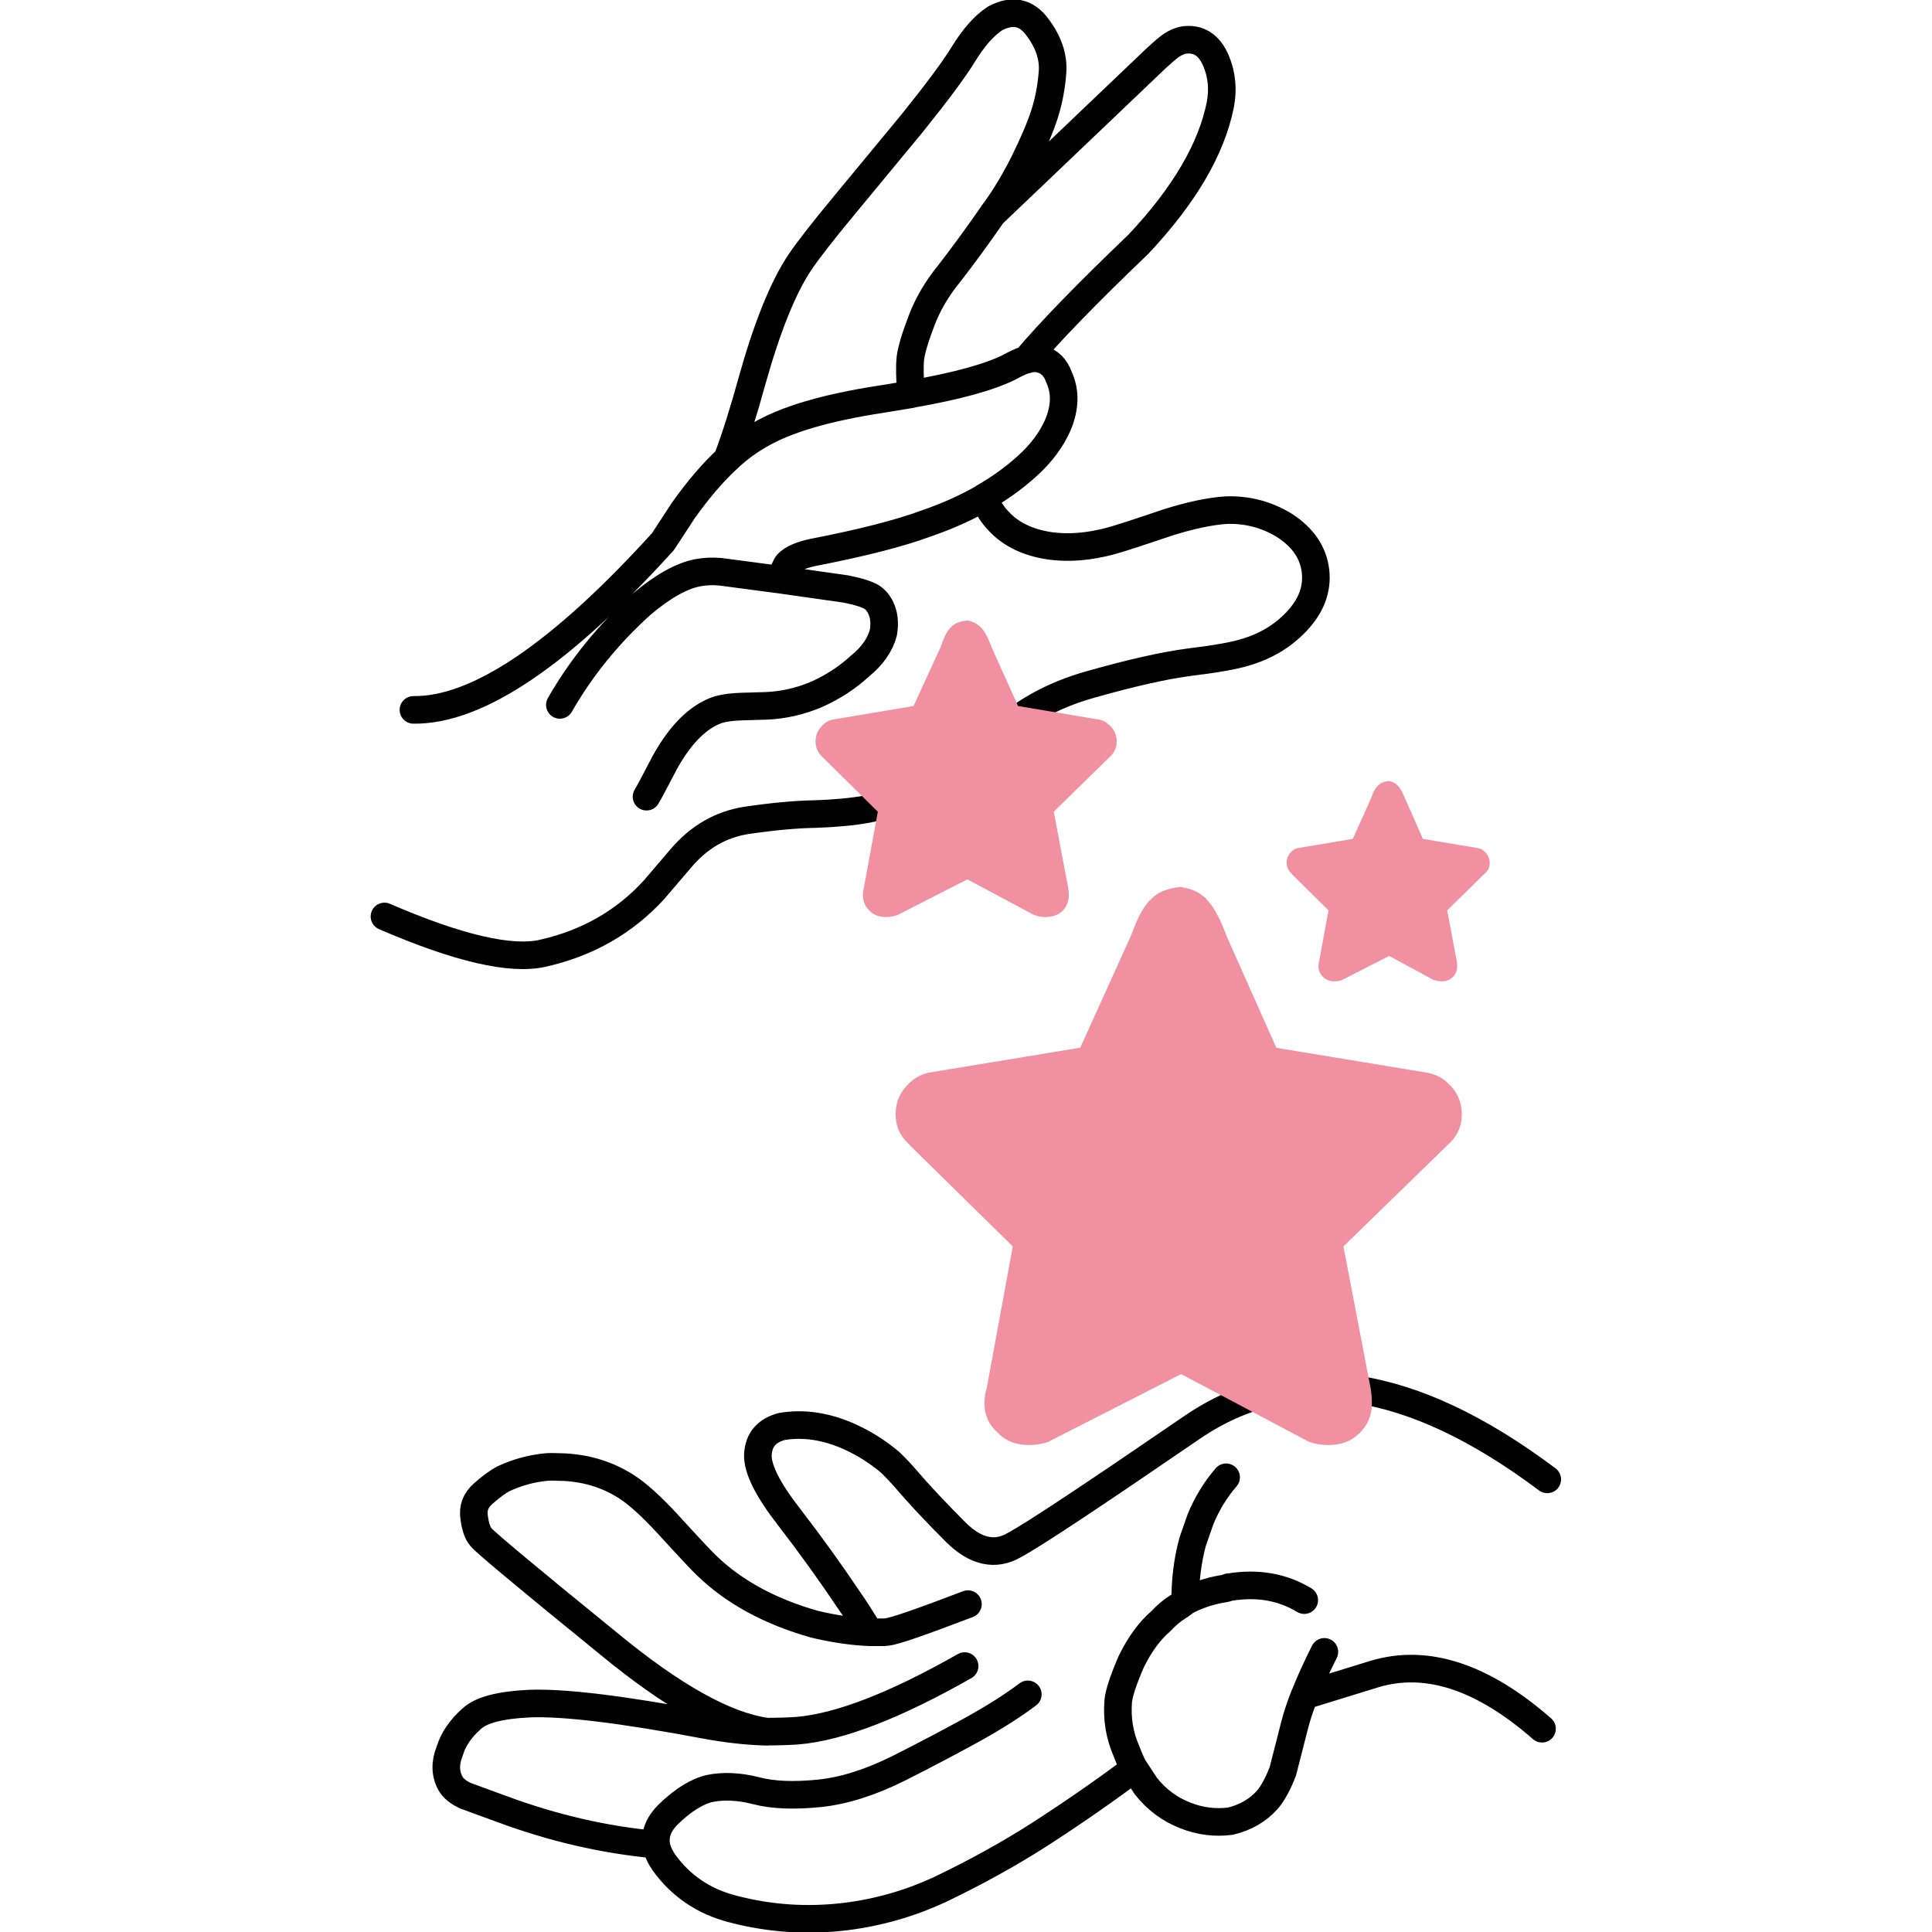
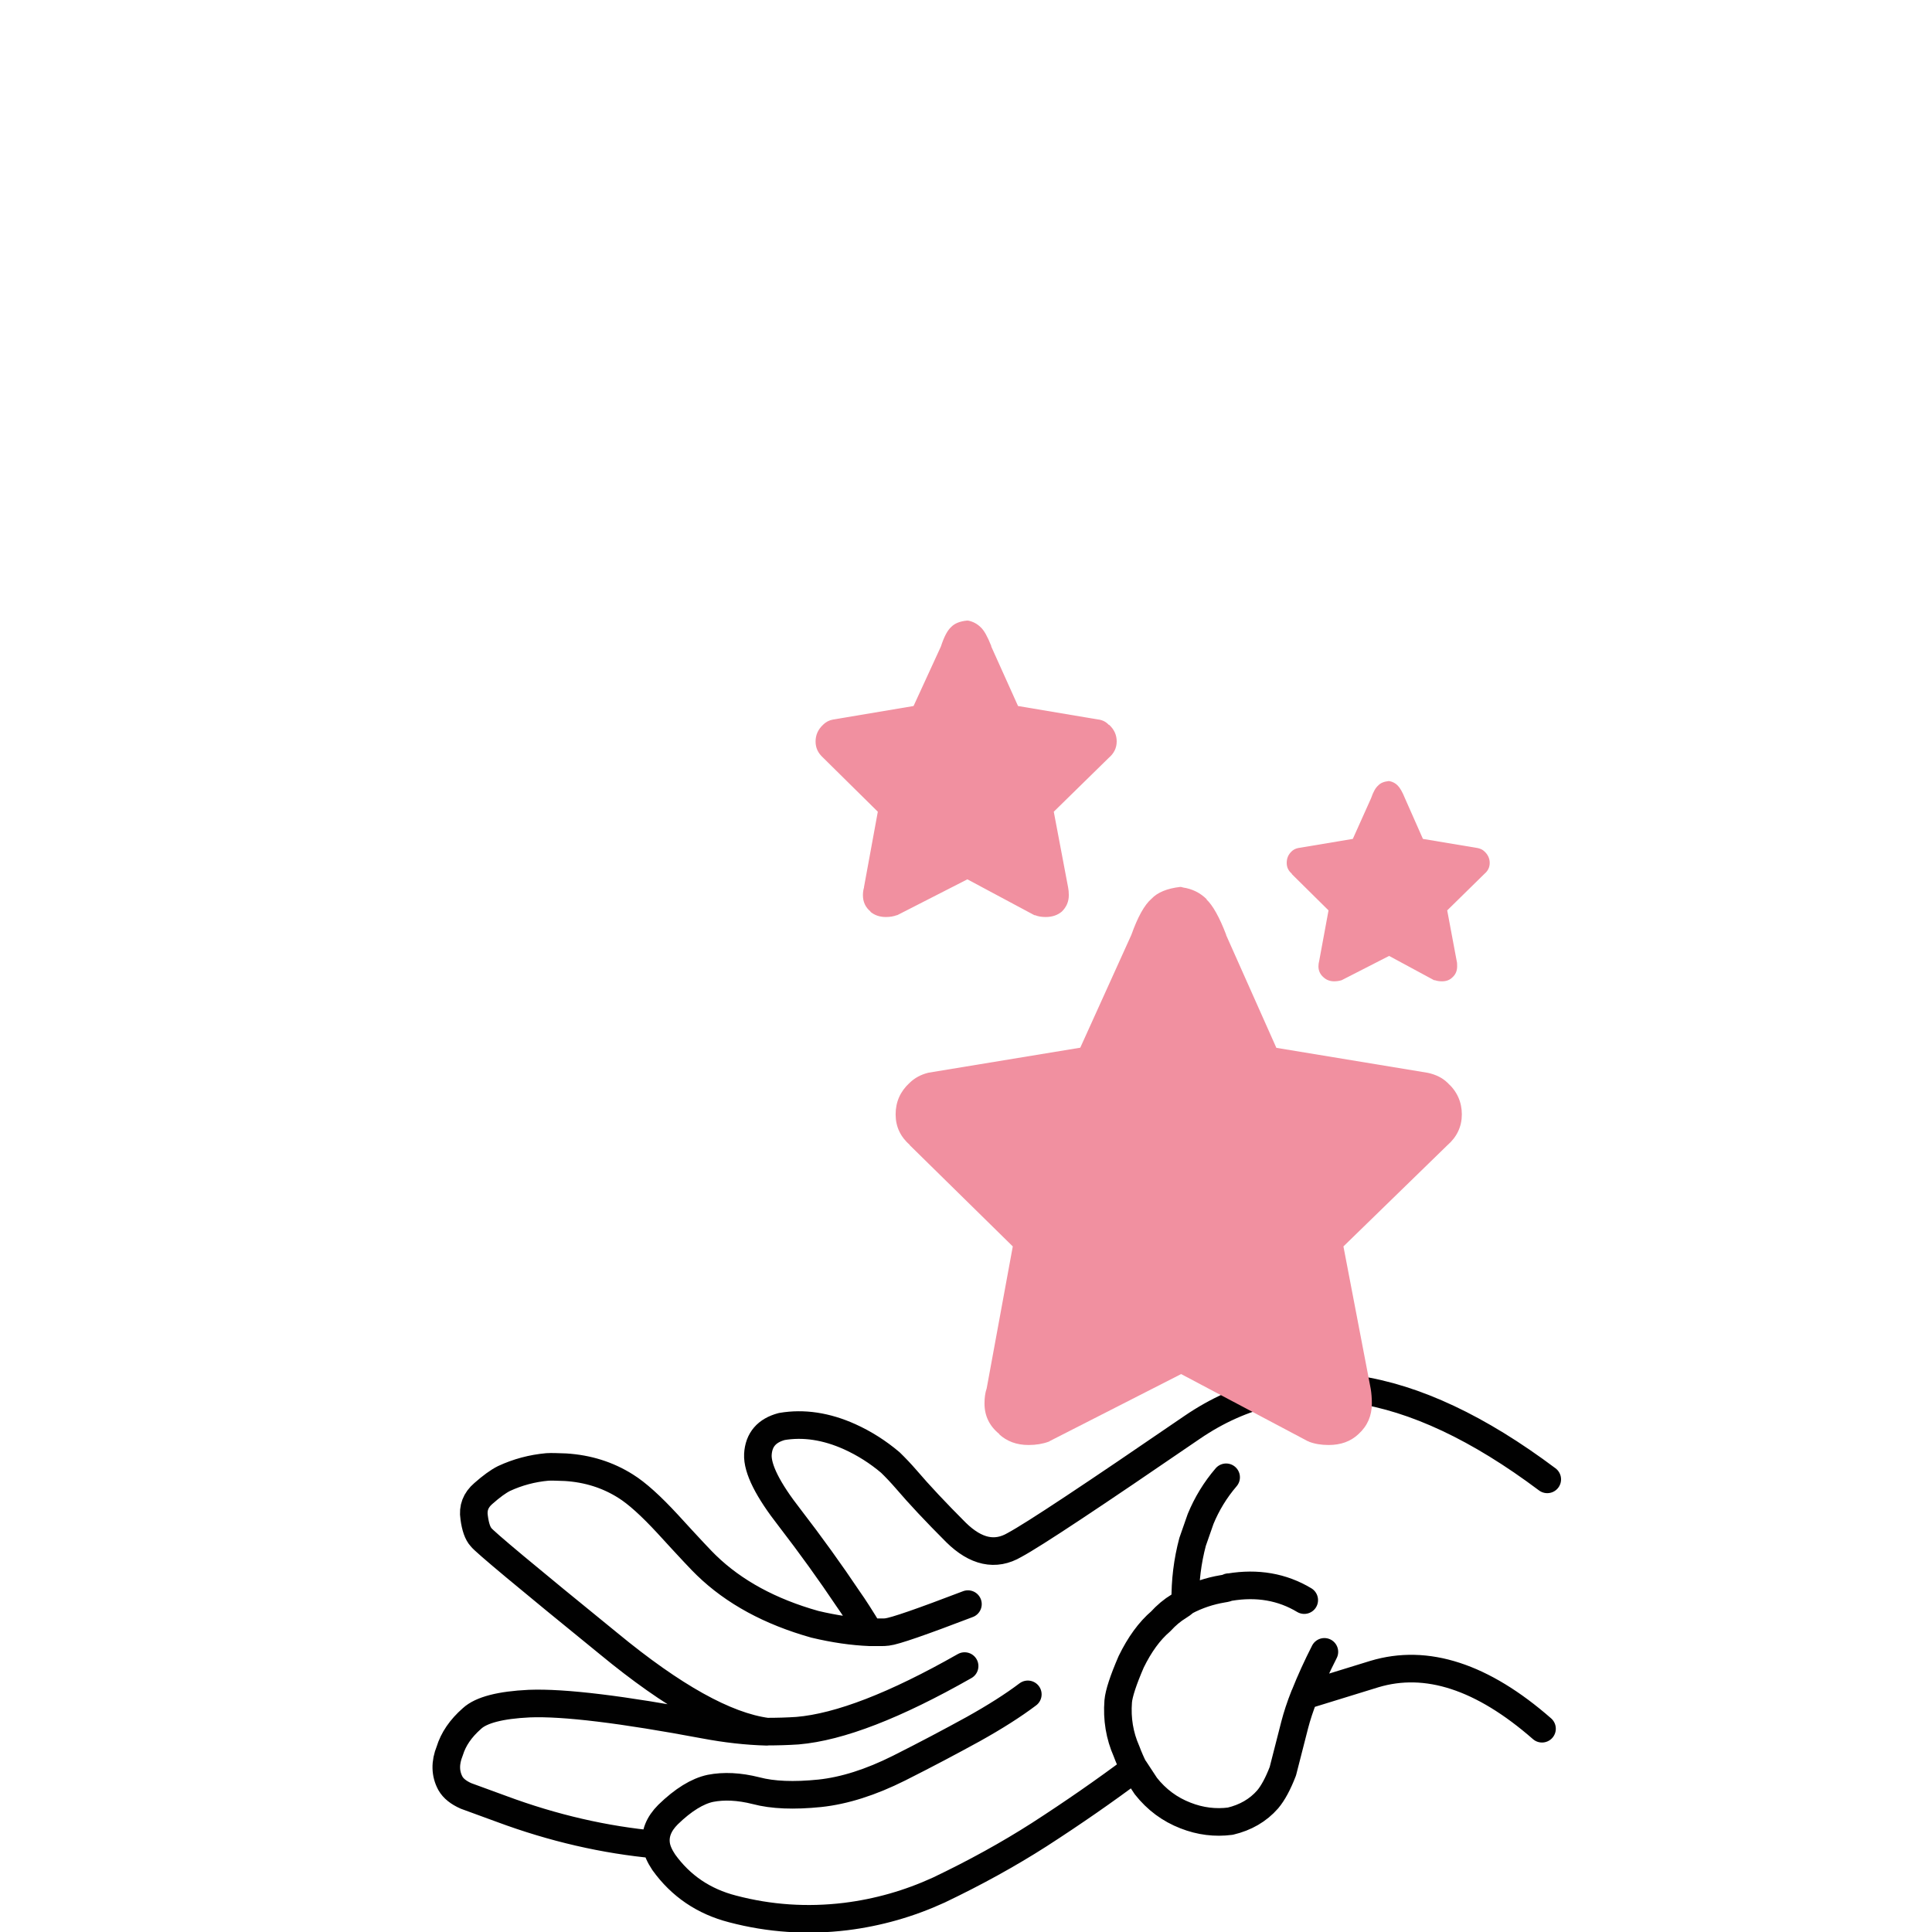
<svg xmlns="http://www.w3.org/2000/svg" id="uuid-10e073c5-a3a0-4bd7-b199-14ebd2c80569" viewBox="0 0 140 140">
  <defs>
    <style>.uuid-a3322fe5-2f2b-4ea0-aab7-c35fe950d202{fill:none;stroke:#010101;stroke-linecap:round;stroke-linejoin:round;stroke-width:2px;}.uuid-089cc222-229e-4cd9-8764-b6c34e46e775{fill:#f190a0;}</style>
  </defs>
  <path class="uuid-a3322fe5-2f2b-4ea0-aab7-c35fe950d202" d="M94.51,115.95c-1.6-.96-3.4-1.27-5.4-.94h-.07c-.08.05-.22.09-.43.12-.96.16-1.86.46-2.71.91M85.89,116.05c-.19.16-.34.27-.46.34-.48.29-.92.66-1.32,1.1-.82.7-1.53,1.68-2.14,2.93-.58,1.34-.89,2.3-.94,2.86-.1,1.28.1,2.49.6,3.62.16.43.34.84.53,1.22l.02.05M85.89,116.05c-.02-1.49.16-2.93.53-4.32l.58-1.66c.45-1.09,1.06-2.1,1.85-3.02M82.19,128.17h.02l.82,1.25c.78.99,1.74,1.7,2.88,2.14,1.07.42,2.15.55,3.24.41,1.1-.26,2.01-.78,2.71-1.58.38-.45.75-1.13,1.1-2.04l.86-3.36c.16-.62.39-1.33.7-2.11M82.19,128.17c-2.11,1.58-4.41,3.18-6.89,4.78-2.22,1.42-4.65,2.76-7.27,4.01-2.16.99-4.41,1.63-6.75,1.92-2.8.34-5.53.15-8.19-.55-2.1-.54-3.76-1.67-4.99-3.38-.3-.45-.49-.87-.55-1.27M94.53,122.87c.42-1.06.9-2.11,1.44-3.17M94.53,122.87l5.06-1.56c3.78-1.14,7.83.18,12.15,3.96M47.55,133.67c-3.73-.34-7.47-1.2-11.21-2.59l-2.57-.94c-.54-.24-.92-.54-1.13-.91-.38-.7-.4-1.49-.05-2.35.26-.85.79-1.63,1.61-2.35.67-.62,2.06-.98,4.15-1.08,2.51-.1,6.75.42,12.72,1.54,1.54.29,3.03.46,4.49.5M47.55,133.67c-.11-.77.18-1.5.86-2.18,1.1-1.07,2.13-1.7,3.07-1.9.98-.19,2.08-.14,3.31.17,1.2.32,2.74.38,4.61.19,1.79-.19,3.7-.8,5.74-1.82,1.97-.99,3.76-1.94,5.38-2.83,1.58-.88,2.9-1.72,3.96-2.52M55.57,125.48c-2.98-.4-6.8-2.53-11.47-6.38-5.94-4.83-9.02-7.4-9.24-7.71-.24-.26-.41-.73-.5-1.42-.11-.69.11-1.27.67-1.75.58-.51,1.07-.87,1.49-1.08.99-.46,2.04-.74,3.14-.84.3-.02.74,0,1.32.02,1.6.1,3.05.55,4.35,1.37.82.51,1.83,1.42,3.05,2.74,1.58,1.73,2.52,2.73,2.81,3,2,1.94,4.62,3.36,7.85,4.27,1.42.34,2.75.53,3.98.58M55.57,125.48c.75,0,1.5-.02,2.23-.07,3.04-.26,7.07-1.82,12.1-4.68M63.01,118.28c-.61-1.01-1.12-1.81-1.54-2.4-1.3-1.94-2.71-3.9-4.25-5.9-1.58-2.02-2.35-3.55-2.3-4.59.06-1.06.64-1.73,1.73-2.02,1.58-.27,3.23-.02,4.92.74,1.06.48,2.04,1.1,2.95,1.87.38.37.77.78,1.15,1.22.94,1.1,2.14,2.38,3.6,3.84,1.44,1.42,2.86,1.73,4.25.91,1.38-.74,5.66-3.58,12.87-8.52,7.23-4.93,15.81-3.67,25.73,3.77M63.01,118.28h.77c.22,0,.39,0,.5-.02.56-.06,2.51-.74,5.86-2.02" />
-   <path class="uuid-a3322fe5-2f2b-4ea0-aab7-c35fe950d202" d="M29.96,51.44c4.62.06,10.65-4,18.08-12.19l1.49-2.28c1.07-1.5,2.13-2.74,3.17-3.7M52.7,33.27c.58-1.54,1.18-3.43,1.8-5.69,1.09-3.89,2.24-6.74,3.46-8.57.58-.86,1.65-2.24,3.22-4.13l4.9-5.93c1.82-2.26,3.07-3.94,3.74-5.04.74-1.2,1.5-2.06,2.28-2.57,1.25-.67,2.27-.46,3.07.62.82,1.09,1.18,2.18,1.1,3.26-.08,1.07-.27,2.09-.58,3.05-.3.94-.81,2.13-1.51,3.55-.72,1.42-1.47,2.66-2.26,3.7M52.7,33.27c.7-.67,1.46-1.24,2.26-1.7,1.9-1.15,4.9-2.04,9-2.66l2.06-.34M71.92,15.53l11.83-11.28c.45-.42.79-.71,1.03-.89.42-.3.82-.46,1.22-.48.98-.05,1.69.48,2.14,1.58.4.98.5,2.02.29,3.12-.64,3.22-2.62,6.59-5.93,10.11-3.73,3.57-6.44,6.36-8.14,8.38M71.92,15.53c-1.07,1.55-2.12,2.98-3.14,4.3-.88,1.07-1.54,2.2-1.99,3.38-.46,1.2-.74,2.11-.82,2.74-.06.58-.05,1.45.05,2.62M74.37,26.07c.4-.13.74-.14,1.03-.05.64.16,1.09.6,1.34,1.32.48,1.04.45,2.21-.1,3.5-.48,1.07-1.23,2.06-2.26,2.98-.91.82-1.94,1.56-3.1,2.23M74.37,26.07l-.12.02c-.29.1-.66.27-1.13.53-1.46.72-3.82,1.37-7.11,1.94M71.3,36.05c.24.66.6,1.23,1.08,1.73.9.96,2.14,1.55,3.74,1.78,1.34.18,2.8.06,4.37-.36.75-.21,2.13-.66,4.13-1.34,1.63-.51,3.03-.81,4.2-.89,1.52-.06,2.94.3,4.25,1.1,1.36.88,2.11,1.99,2.26,3.34.14,1.31-.33,2.54-1.42,3.67-.98,1.02-2.19,1.75-3.65,2.18-.82.26-2.21.5-4.18.74-1.79.24-4.12.77-6.99,1.58-2.82.78-5.14,2.08-6.96,3.89-1.86,1.82-3.6,3.09-5.23,3.79-1.66.72-3.02,1.18-4.06,1.37-1.04.19-2.3.31-3.77.36-1.36.02-3.02.17-4.99.46-1.84.29-3.41,1.19-4.71,2.71l-1.99,2.33c-2.13,2.32-4.8,3.85-8.02,4.58-2.3.54-6.14-.34-11.5-2.66M71.3,36.05c-1.23.72-2.62,1.34-4.15,1.87-1.94.72-4.68,1.42-8.23,2.11-.9.19-1.51.46-1.85.82-.16.21-.32.59-.48,1.15M56.58,42.01l4.71.67c.91.18,1.54.38,1.9.6.37.26.62.63.77,1.13.13.43.14.91.05,1.44-.24.9-.81,1.7-1.7,2.42-.9.83-1.95,1.52-3.17,2.06-1.18.5-2.4.77-3.65.82l-1.73.05c-.67.02-1.24.09-1.7.22-1.44.48-2.74,1.76-3.89,3.84-.74,1.42-1.18,2.25-1.32,2.47M56.58,42.01l-4.39-.58c-.59-.05-1.13-.02-1.61.07-1.18.22-2.54.98-4.08,2.28-2.42,2.18-4.39,4.61-5.93,7.3" />
  <path class="uuid-089cc222-229e-4cd9-8764-b6c34e46e775" d="M67.28,77.74s-.03-.02-.03,0c-.52.13-.96.37-1.32.71,0,.02,0,.03-.03.03-.66.61-1,1.37-1,2.27s.35,1.63,1.05,2.24l-.05-.03,7.49,7.36-1.89,10.28c-.11.32-.16.69-.16,1.1,0,.9.36,1.64,1.08,2.22h-.03c.56.52,1.27.79,2.14.79.54,0,1.03-.08,1.46-.24.02,0,.04-.01.07-.04l9.53-4.86,9.17,4.86s.07.01.09.04c.41.16.89.24,1.43.24.88,0,1.6-.26,2.16-.79.65-.59.97-1.33.97-2.22,0-.39-.03-.74-.08-1.05l-1.98-10.33,7.53-7.33c.7-.61,1.05-1.36,1.05-2.24s-.34-1.66-1.02-2.27c0-.02,0-.03-.03-.03-.35-.34-.82-.58-1.42-.71l-10.97-1.81-3.64-8.17v-.03c-.49-1.28-.97-2.13-1.43-2.56h.03c-.47-.47-1.05-.76-1.73-.86-.06-.03-.13-.04-.2-.04-.95.11-1.65.4-2.08.86-.52.45-1,1.33-1.46,2.62l-3.7,8.17-10.99,1.81ZM101.81,57.85c-.18-.45-.36-.76-.52-.92-.16-.17-.36-.28-.62-.33h-.05c-.34.04-.59.14-.76.33-.17.14-.35.45-.51.92l-1.32,2.94-3.95.66c-.2.04-.36.12-.49.25-.24.23-.35.5-.35.83s.13.58.38.79h-.03l2.68,2.65-.68,3.68c-.03.11-.05.23-.05.38,0,.32.13.59.38.8.2.18.45.28.76.28.19,0,.37-.03.54-.08l3.44-1.76,3.26,1.76h.06c.14.05.31.08.51.08.31,0,.56-.09.75-.28.24-.21.35-.48.35-.8,0-.15,0-.28-.03-.38l-.69-3.68,2.7-2.65c.25-.21.38-.47.38-.79s-.13-.6-.38-.83c-.13-.13-.3-.21-.51-.25l-3.95-.66-1.3-2.94ZM80.34,54.92c.38-.32.58-.72.58-1.19s-.18-.87-.55-1.21h-.03c-.18-.2-.42-.33-.72-.38h-.03l-5.82-.98-1.94-4.31v-.04c-.27-.68-.52-1.13-.76-1.35-.25-.25-.56-.42-.92-.49h-.08c-.52.05-.9.21-1.14.46-.27.24-.52.71-.75,1.42l-1.98,4.31-5.83.98c-.29.05-.53.18-.73.38-.36.34-.54.74-.54,1.21s.18.84.54,1.17l3.97,3.92-1,5.45v.04c-.05.16-.08.35-.08.56,0,.49.19.89.56,1.19h-.03c.31.26.68.39,1.13.39.29,0,.55-.04.79-.13h.03l5.09-2.6,4.86,2.6h.05c.22.09.47.13.76.13.47,0,.86-.13,1.17-.39.34-.33.51-.73.51-1.19,0-.22-.02-.41-.05-.56l-1.04-5.49,3.97-3.89Z" />
</svg>